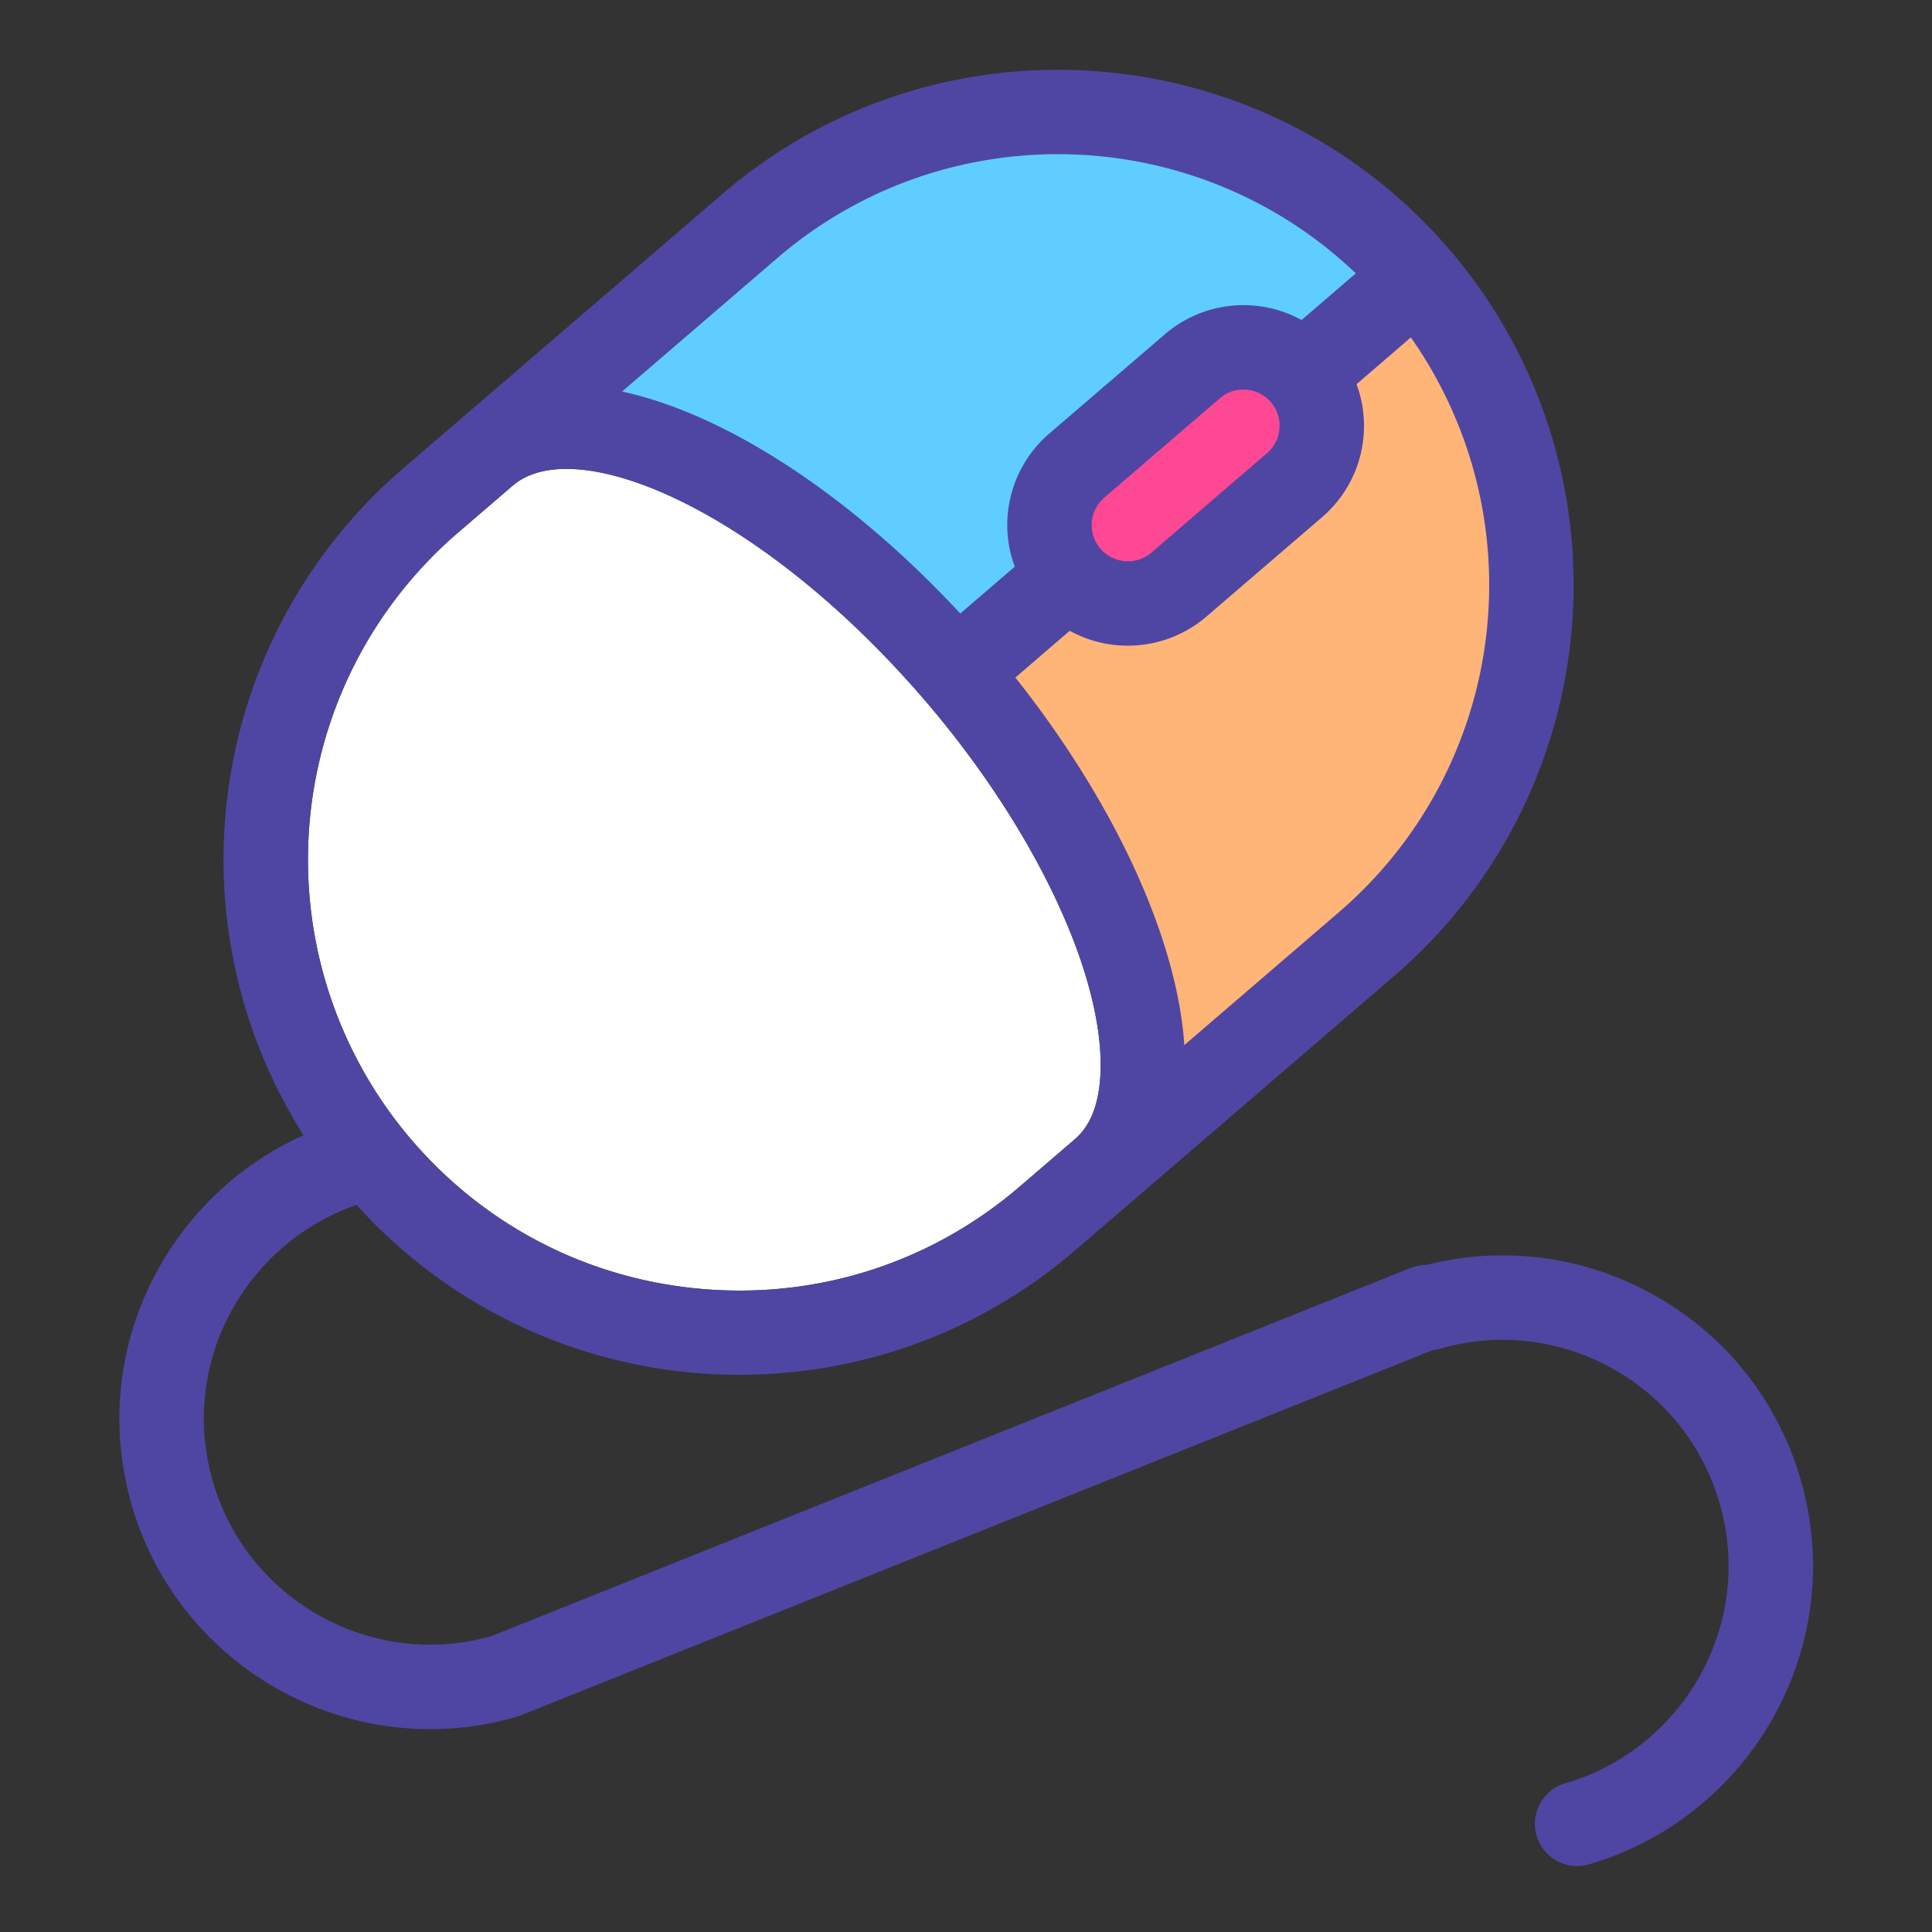
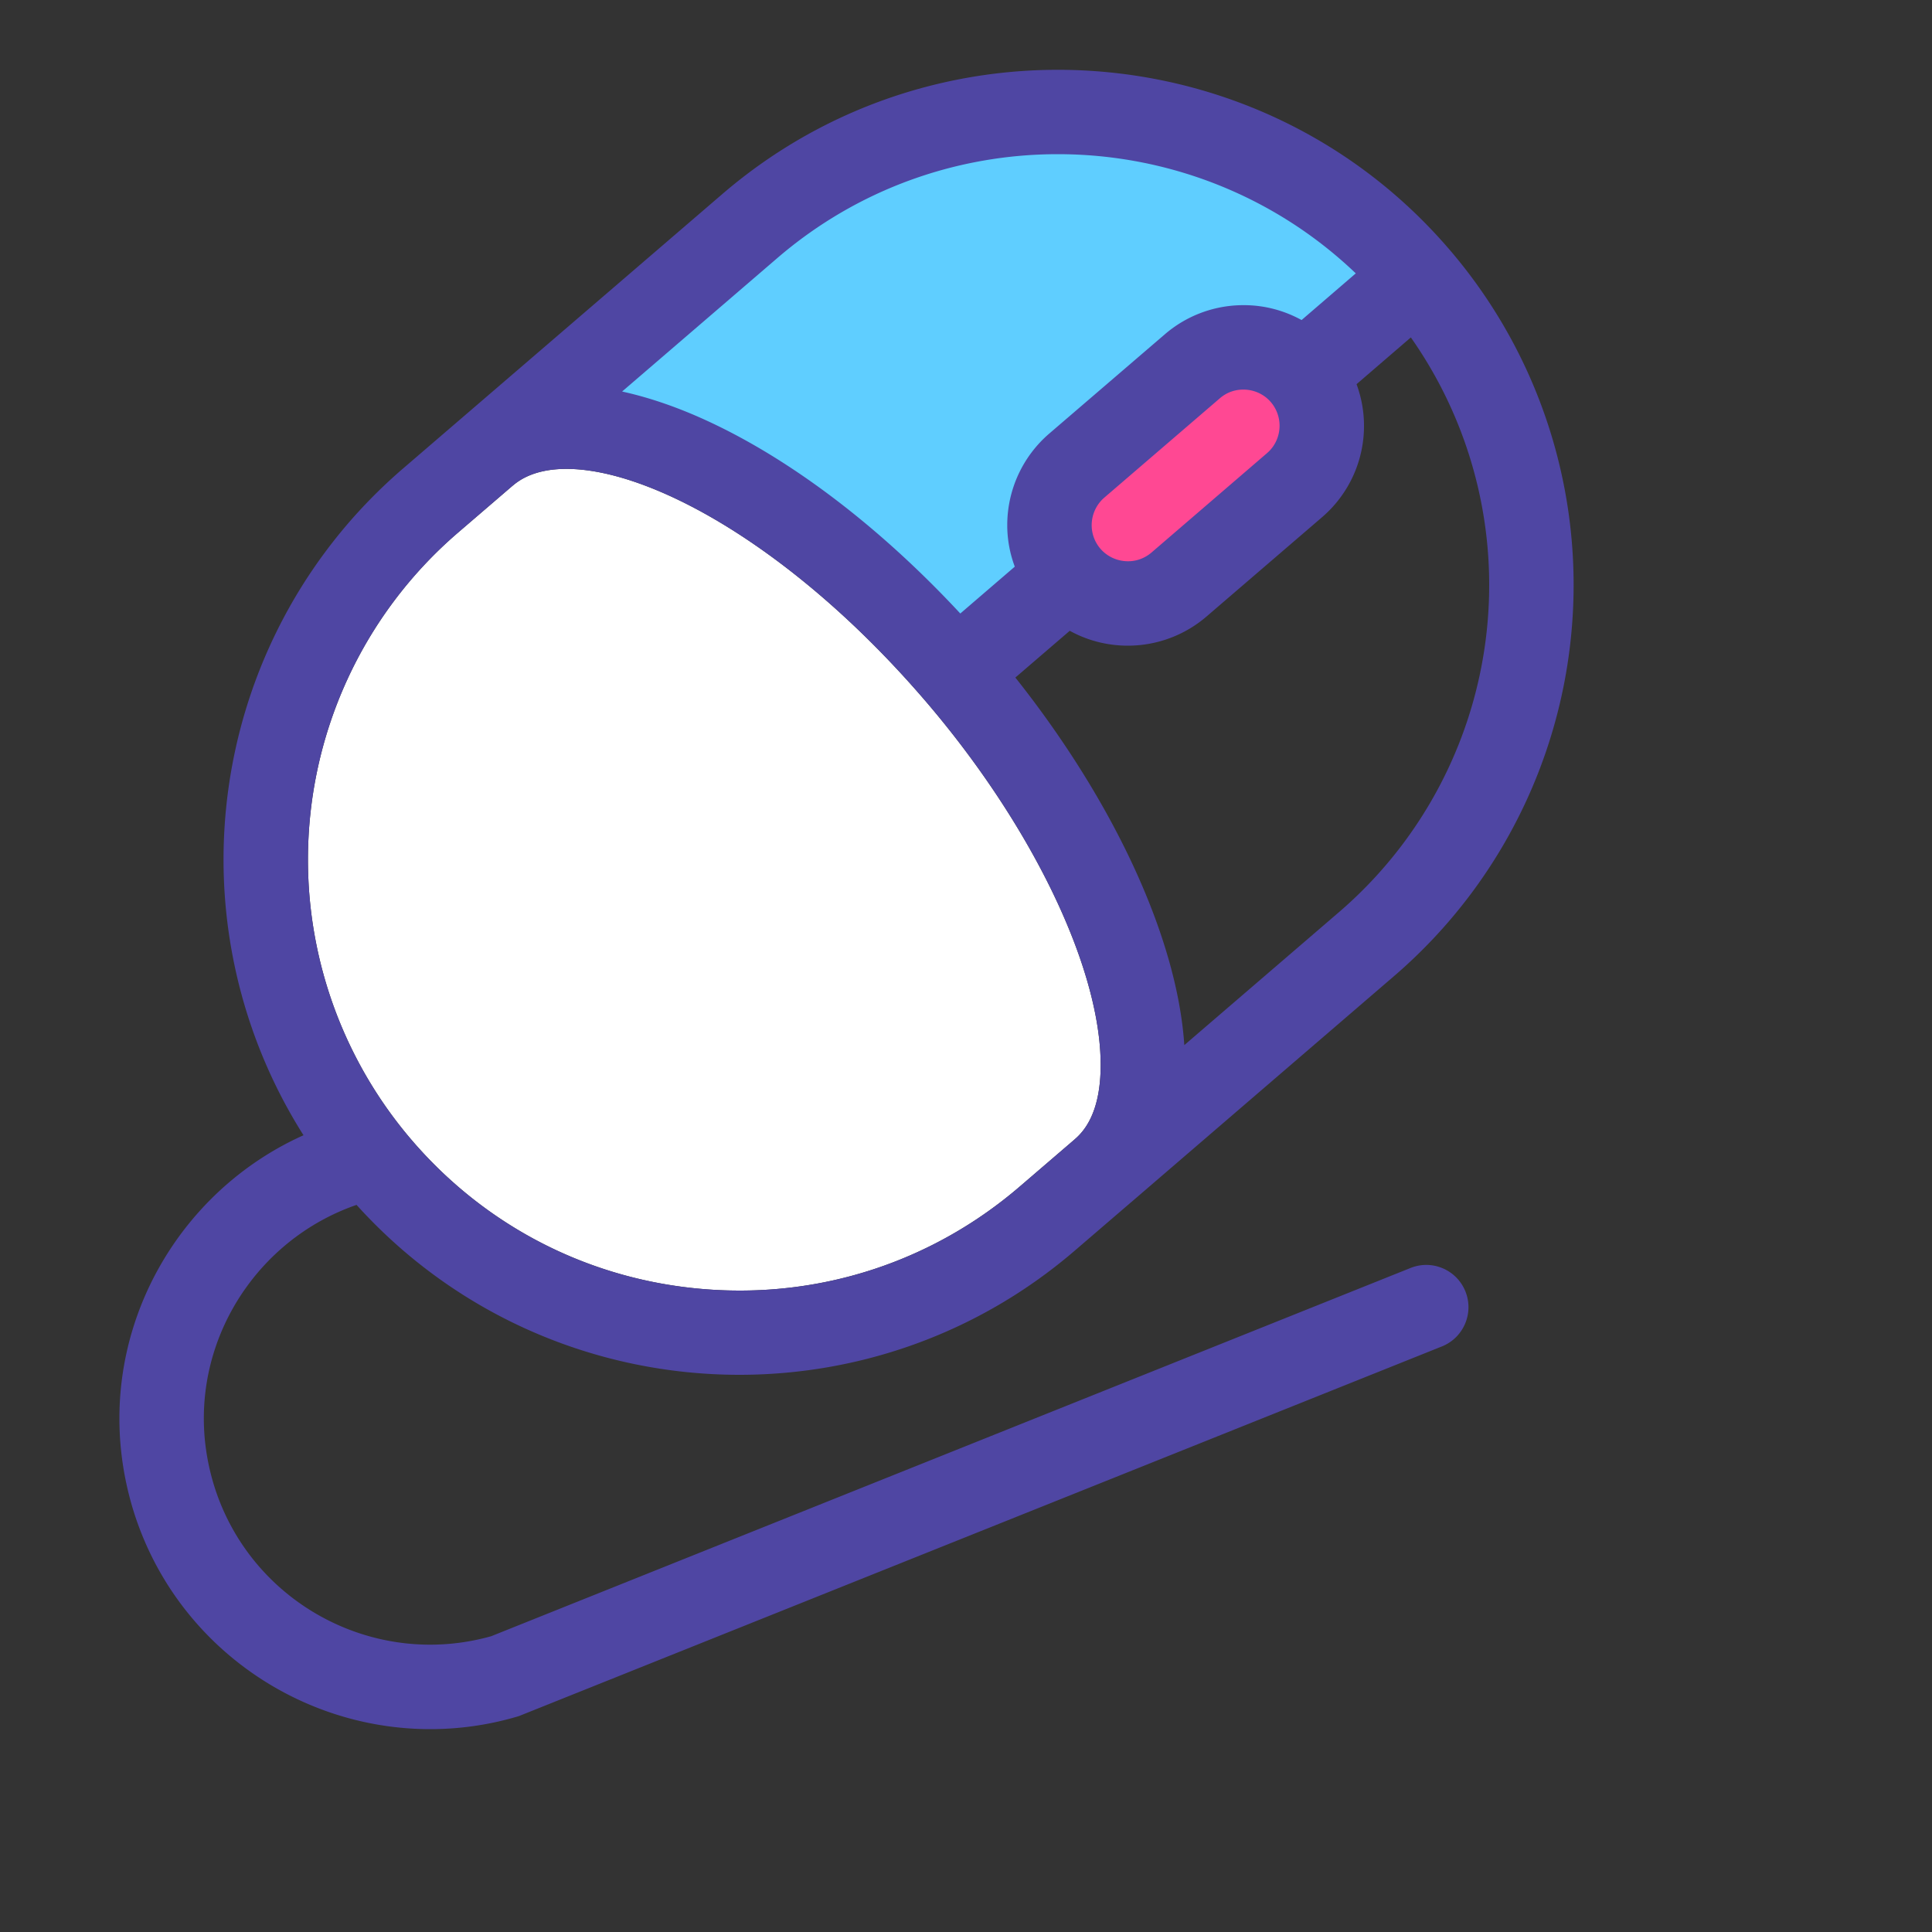
<svg xmlns="http://www.w3.org/2000/svg" width="800px" height="800px" viewBox="0 0 1024 1024" class="icon" version="1.1">
  <rect x="0" y="0" width="1024" height="1024" fill="#333333" stroke="none" />
-   <path d="M751.027 146.545c40.73 47.345 60.646 105.528 60.646 163.425 0 70.554-29.573 140.698-87.276 190.31l-139.899 120.3c14.387-12.467 21.228-32 21.228-56.172 0-55.404-35.901-134.907-98.755-207.99l59.305-51.021a41.539 41.539 0 0 0 58.598 4.413l61.251-52.654a41.457 41.457 0 0 0 14.449-31.524 41.364 41.364 0 0 0-10.04-27.08l60.493-52.009z" fill="#FFB578" />
  <path d="M751.027 146.545l-60.488 52.014a41.564 41.564 0 0 0-58.598-4.413l-61.251 52.685a41.411 41.411 0 0 0-14.449 31.524 41.267 41.267 0 0 0 10.04 27.044l-59.305 51.021C416.666 251.402 304.87 199.419 257.27 240.338L397.292 119.91c105.016-90.312 263.393-78.418 353.736 26.634z" fill="#5FCEFF" />
  <path d="M690.545 198.559a41.354 41.354 0 0 1 10.04 27.08 41.467 41.467 0 0 1-14.449 31.524L624.881 309.811a41.539 41.539 0 0 1-58.598-4.413 41.298 41.298 0 0 1-10.04-27.044 41.421 41.421 0 0 1 14.449-31.524l61.251-52.685a41.569 41.569 0 0 1 58.604 4.413z" fill="#FF4893" />
-   <path d="M583.373 564.429c0 18.278-4.557 31.488-13.517 39.219 0 0.051-0.051 0.051-0.051 0.051l-0.461 0.41-28.723 24.678c-46.234 39.782-105.267 59.187-166.093 54.579-60.826-4.557-116.275-32.563-156.058-78.797A228.326 228.326 0 0 1 163.226 455.68c0-66.714 28.979-129.894 79.462-173.312l29.082-24.986c0.051-0.051 0.051-0.051 0.102-0.051 32.717-28.16 130.355 11.622 218.163 113.664 56.678 65.946 93.338 141.875 93.338 193.434z" fill="#FFFFFF" />
+   <path d="M583.373 564.429c0 18.278-4.557 31.488-13.517 39.219 0 0.051-0.051 0.051-0.051 0.051l-0.461 0.41-28.723 24.678c-46.234 39.782-105.267 59.187-166.093 54.579-60.826-4.557-116.275-32.563-156.058-78.797A228.326 228.326 0 0 1 163.226 455.68c0-66.714 28.979-129.894 79.462-173.312l29.082-24.986c0.051-0.051 0.051-0.051 0.102-0.051 32.717-28.16 130.355 11.622 218.163 113.664 56.678 65.946 93.338 141.875 93.338 193.434" fill="#FFFFFF" />
  <path d="M768 131.994c42.598 49.51 66.048 112.64 66.048 177.971 0 79.77-34.662 155.341-95.078 207.309l-139.418 119.91c-0.205 0.154-0.41 0.307-0.614 0.512l-29.133 25.037c-51.456 44.288-114.842 65.946-177.92 65.946-74.854 0-149.197-30.566-202.906-90.061-47.923 16.538-80.947 62.208-80.947 113.203 0 11.213 1.638 22.477 4.813 33.485 18.33 63.078 84.326 99.686 147.507 81.92l487.27-195.174c11.469-4.608 24.474 0.973 29.082 12.442 4.608 11.469-0.973 24.525-12.442 29.133l-488.346 195.584c-0.666 0.307-1.382 0.512-2.099 0.717-14.848 4.352-30.31 6.554-45.824 6.554-71.373 0-137.267-46.848-158.157-118.733-4.301-14.899-6.554-30.362-6.554-45.926 0-65.126 39.219-123.955 97.587-150.118A273.229 273.229 0 0 1 118.477 455.68c0-79.77 34.611-155.29 95.027-207.258l169.216-145.459c114.176-98.253 287.027-85.248 385.229 28.979h0.051v0.051z m21.299 177.971c0-47.104-14.643-92.877-41.523-131.123l-28.774 24.781c2.509 6.861 3.942 14.234 3.942 21.965v0.051c0.051 18.637-8.09 36.352-22.221 48.486L639.488 326.758a63.985 63.985 0 0 1-41.677 15.462c-11.213 0-21.709-2.867-30.822-7.885l-28.826 24.781c52.531 66.15 85.811 138.342 89.549 194.816l82.125-70.605a228.547 228.547 0 0 0 79.462-173.363z m-99.43-140.339l28.723-24.73c-43.674-41.728-100.608-63.181-157.901-63.181-52.787 0-105.779 18.125-148.787 55.142L329.728 207.514c14.438 3.174 29.747 8.397 45.824 15.872 44.646 20.736 91.392 56.525 133.427 101.786l28.877-24.832c-2.56-6.861-3.994-14.234-3.994-21.965 0-18.688 8.09-36.352 22.221-48.538l61.286-52.634c11.571-9.984 26.368-15.462 41.626-15.462 11.213-0.051 21.709 2.867 30.874 7.885z m-11.674 56.013c0-4.608-1.638-9.011-4.608-12.493-3.635-4.25-8.96-6.656-14.592-6.656-3.226 0-7.987 0.768-12.442 4.608l-61.286 52.685c-4.198 3.635-6.656 8.96-6.656 14.592 0 4.557 1.638 8.96 4.608 12.442 3.686 4.25 9.011 6.656 14.592 6.656 4.557 0.051 9.011-1.638 12.493-4.608l61.235-52.685c4.25-3.635 6.656-8.96 6.656-14.541zM569.856 603.648c8.96-7.731 13.517-20.941 13.517-39.219 0-51.558-36.659-127.488-93.338-193.434-87.808-102.042-185.446-141.824-218.163-113.664-0.051 0-0.051 0-0.102 0.051l-29.082 24.986A228.362 228.362 0 0 0 163.226 455.68c0 54.63 19.61 107.469 55.245 148.89 39.782 46.234 95.232 74.24 156.058 78.797 60.826 4.608 119.859-14.797 166.093-54.579l28.723-24.678 0.461-0.41s0.051 0 0.051-0.051z" fill="#4F46A3" />
-   <path d="M835.927 989.03a22.38 22.38 0 0 1-6.231-43.878c50.918-14.781 86.482-62.08 86.482-115.016 0-11.228-1.618-22.508-4.803-33.51a119.091 119.091 0 0 0-57.329-71.593 118.973 118.973 0 0 0-91.151-10.071 22.39 22.39 0 0 1-12.483-42.988c42.22-12.252 86.682-7.342 125.199 13.844 38.523 21.187 66.488 56.11 78.746 98.345a165.146 165.146 0 0 1 6.574 45.972c0 72.724-48.835 137.697-118.753 157.998a22.42 22.42 0 0 1-6.252 0.896z" fill="#4F46A3" />
</svg>